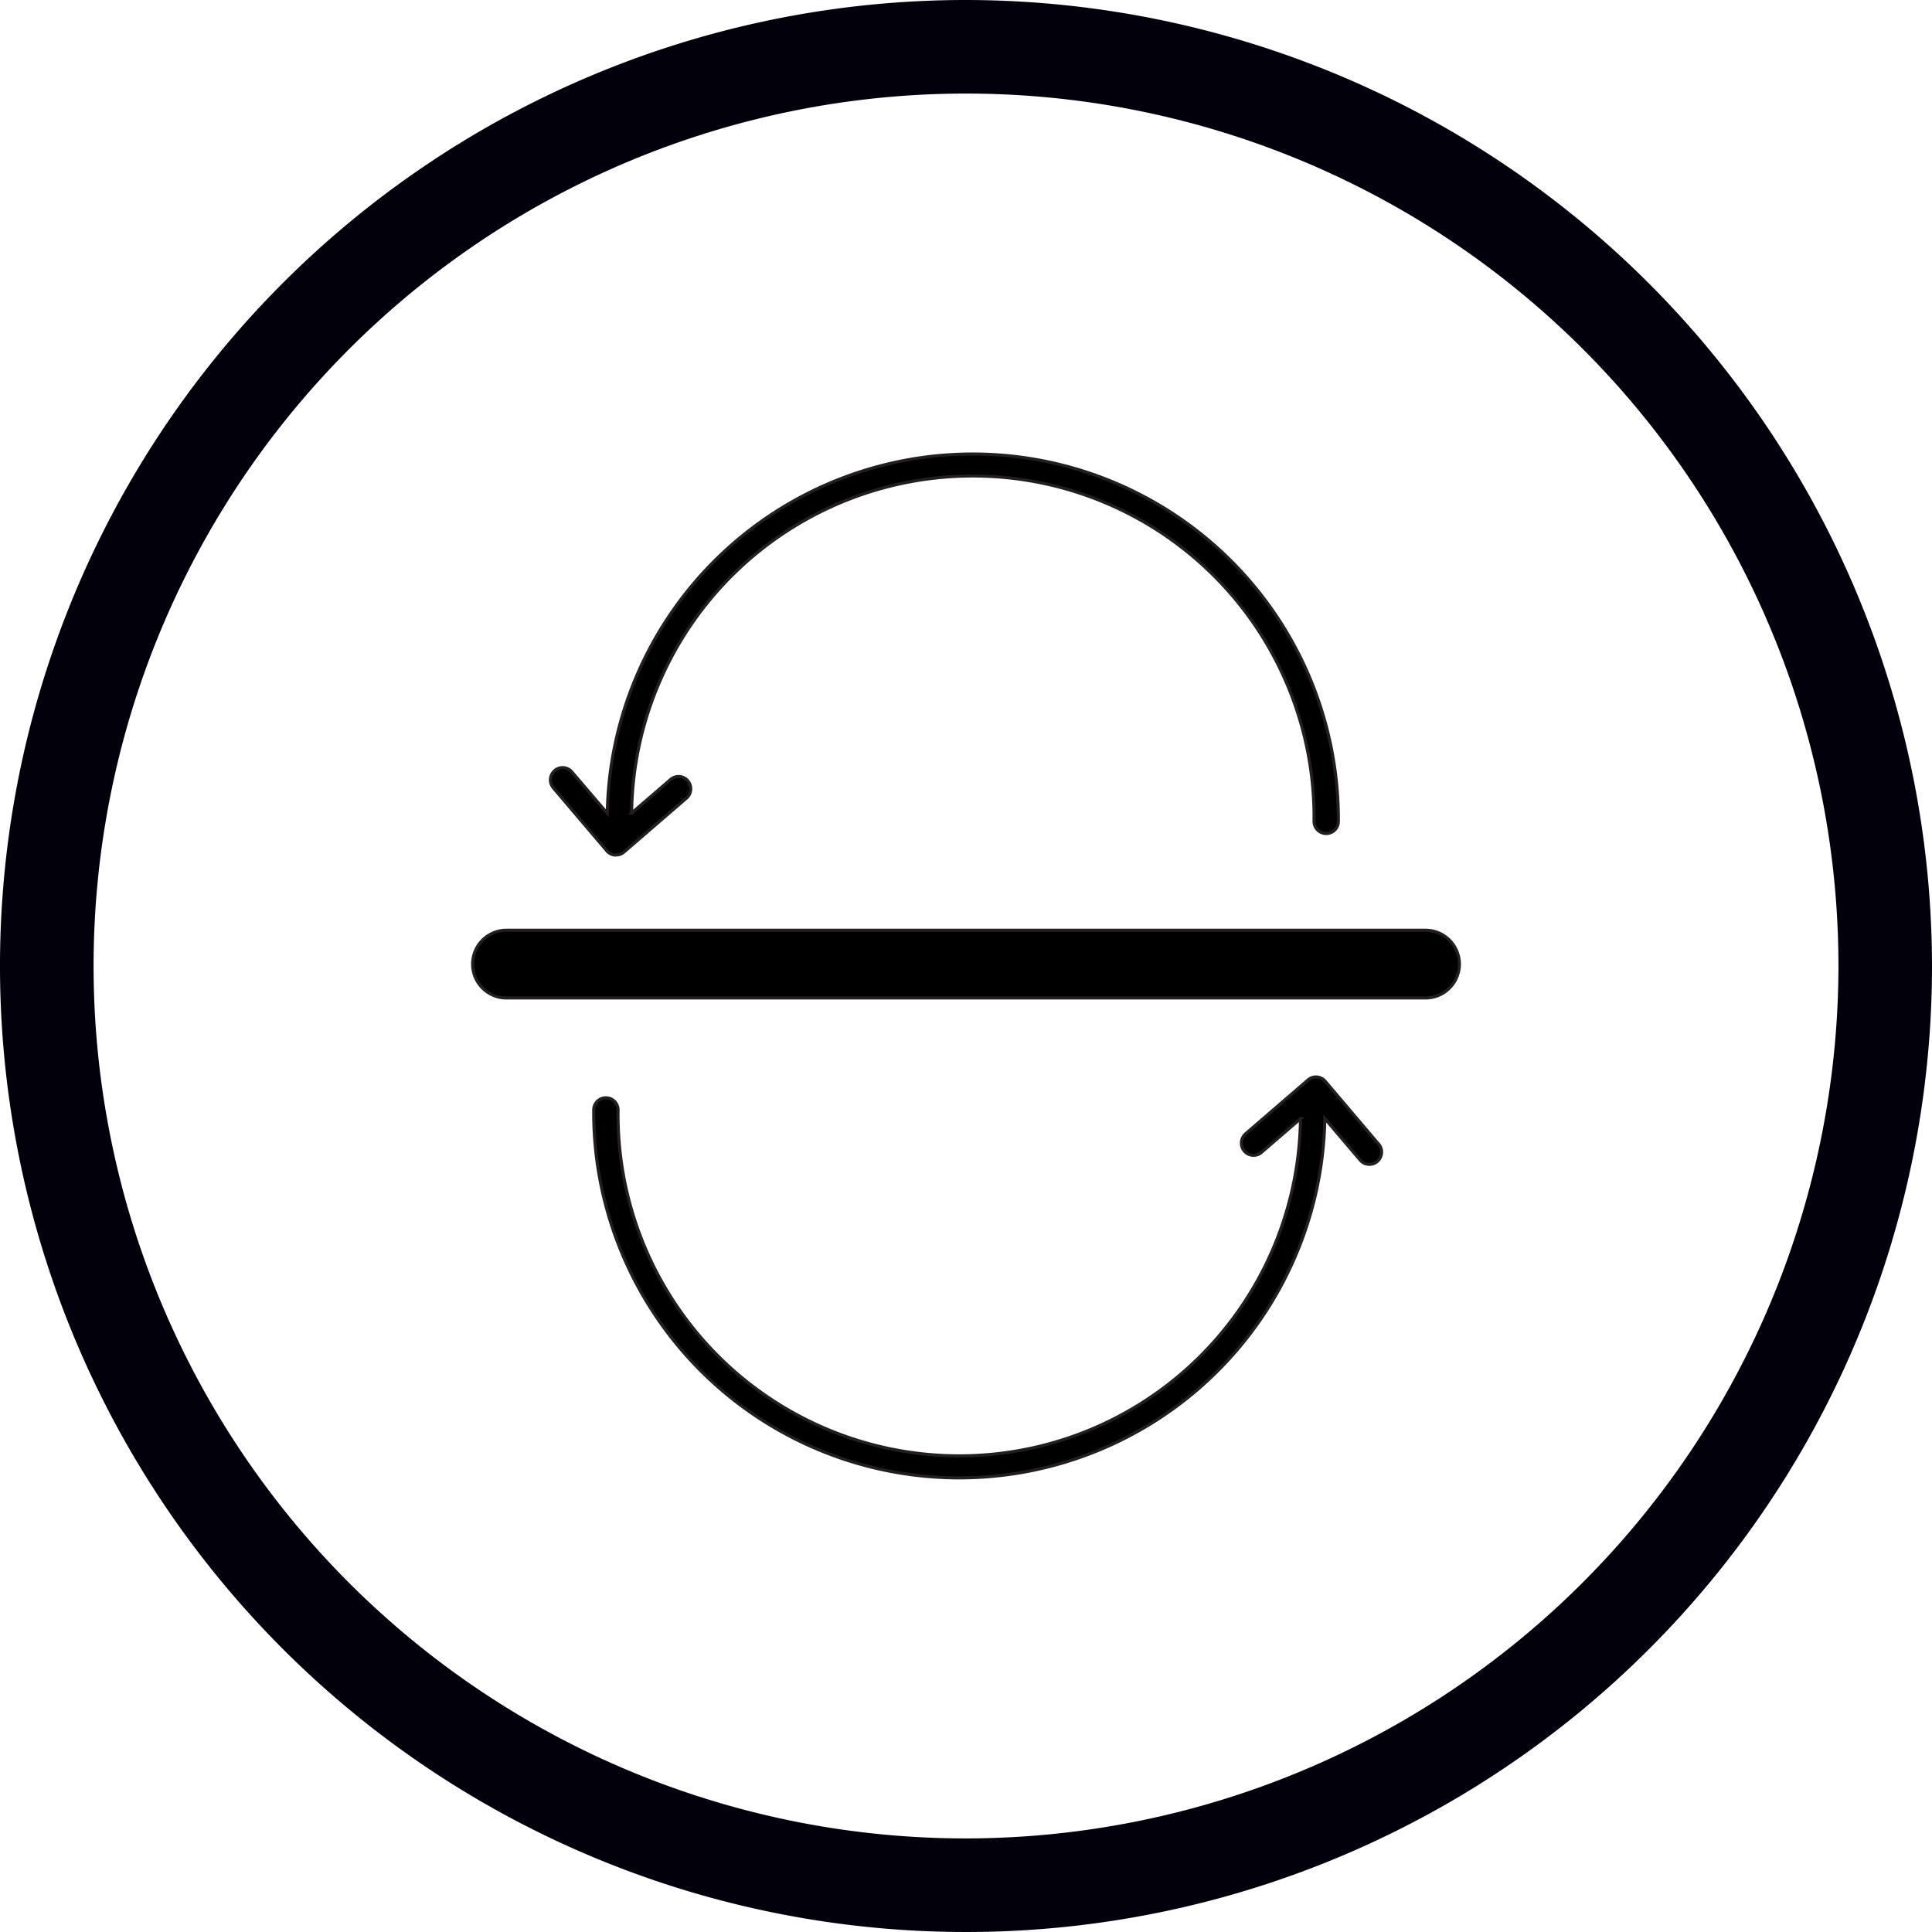
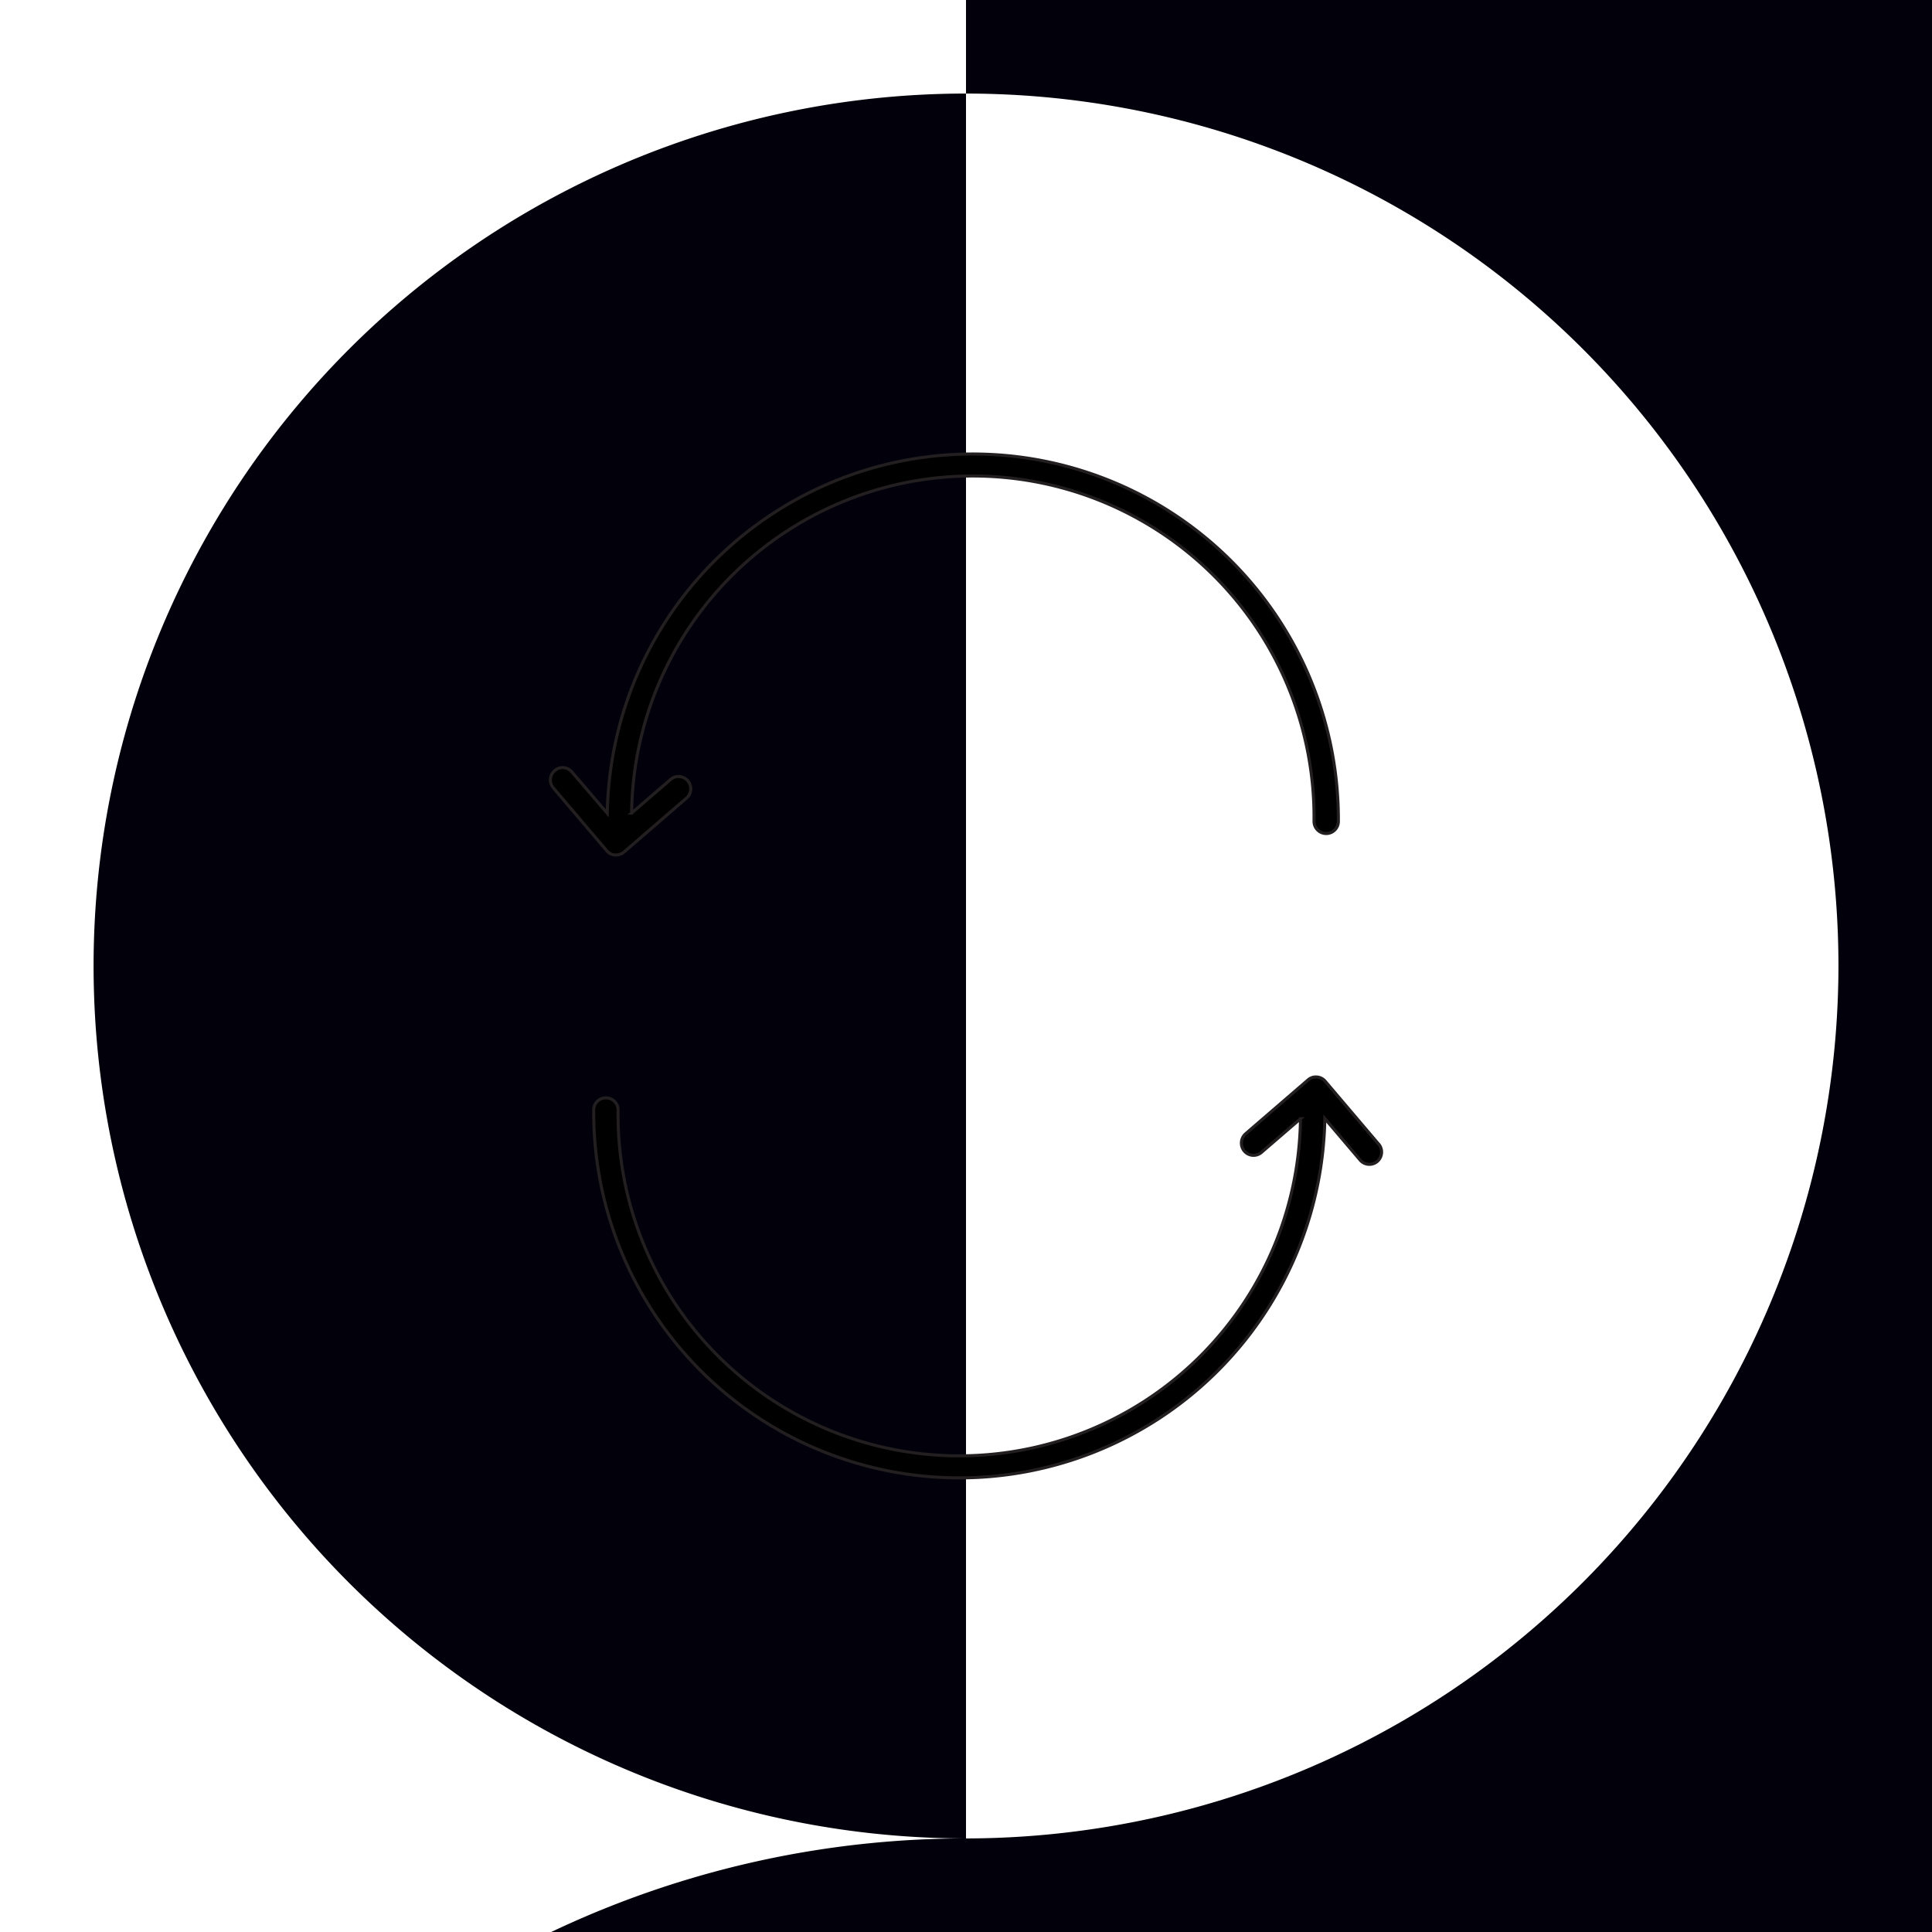
<svg xmlns="http://www.w3.org/2000/svg" id="reversible" viewBox="0 0 100 100">
-   <path d="M50,95.157A45.157,45.157,0,1,1,95.158,50,45.208,45.208,0,0,1,50,95.157M50,0a50,50,0,1,0,50,50A50.057,50.057,0,0,0,50,0" fill="#01000b" />
+   <path d="M50,95.157A45.157,45.157,0,1,1,95.158,50,45.208,45.208,0,0,1,50,95.157a50,50,0,1,0,50,50A50.057,50.057,0,0,0,50,0" fill="#01000b" />
  <g>
    <path d="M71.358,59.22l-2.765-3.254a.625.625,0,0,0-.431-.221.613.613,0,0,0-.458.151l-3.229,2.786a.639.639,0,0,0-.07.895.625.625,0,0,0,.889.069l2.019-1.74a17.662,17.662,0,0,1-35.322-.428.631.631,0,1,0-1.261,0,18.923,18.923,0,0,0,37.843.417l1.827,2.15a.622.622,0,0,0,.479.221.629.629,0,0,0,.41-.151.64.64,0,0,0,.069-.9" stroke="#231f20" stroke-miterlimit="10" stroke-width="0.158" />
    <path d="M31.838,44.253a.373.373,0,0,0,.048,0A.619.619,0,0,0,32.3,44.1l3.23-2.787a.638.638,0,0,0,.069-.9.628.628,0,0,0-.888-.069l-2.019,1.741a17.662,17.662,0,0,1,35.322.428.63.63,0,1,0,1.26,0,18.922,18.922,0,0,0-37.841-.416L29.6,39.955a.627.627,0,0,0-.888-.07.637.637,0,0,0-.068.9l2.764,3.253a.622.622,0,0,0,.431.22" stroke="#231f20" stroke-miterlimit="10" stroke-width="0.158" />
-     <path d="M73.785,51.655H26.215a1.753,1.753,0,0,1,0-3.506h47.57a1.753,1.753,0,0,1,0,3.506" stroke="#231f20" stroke-miterlimit="10" stroke-width="0.158" />
  </g>
</svg>